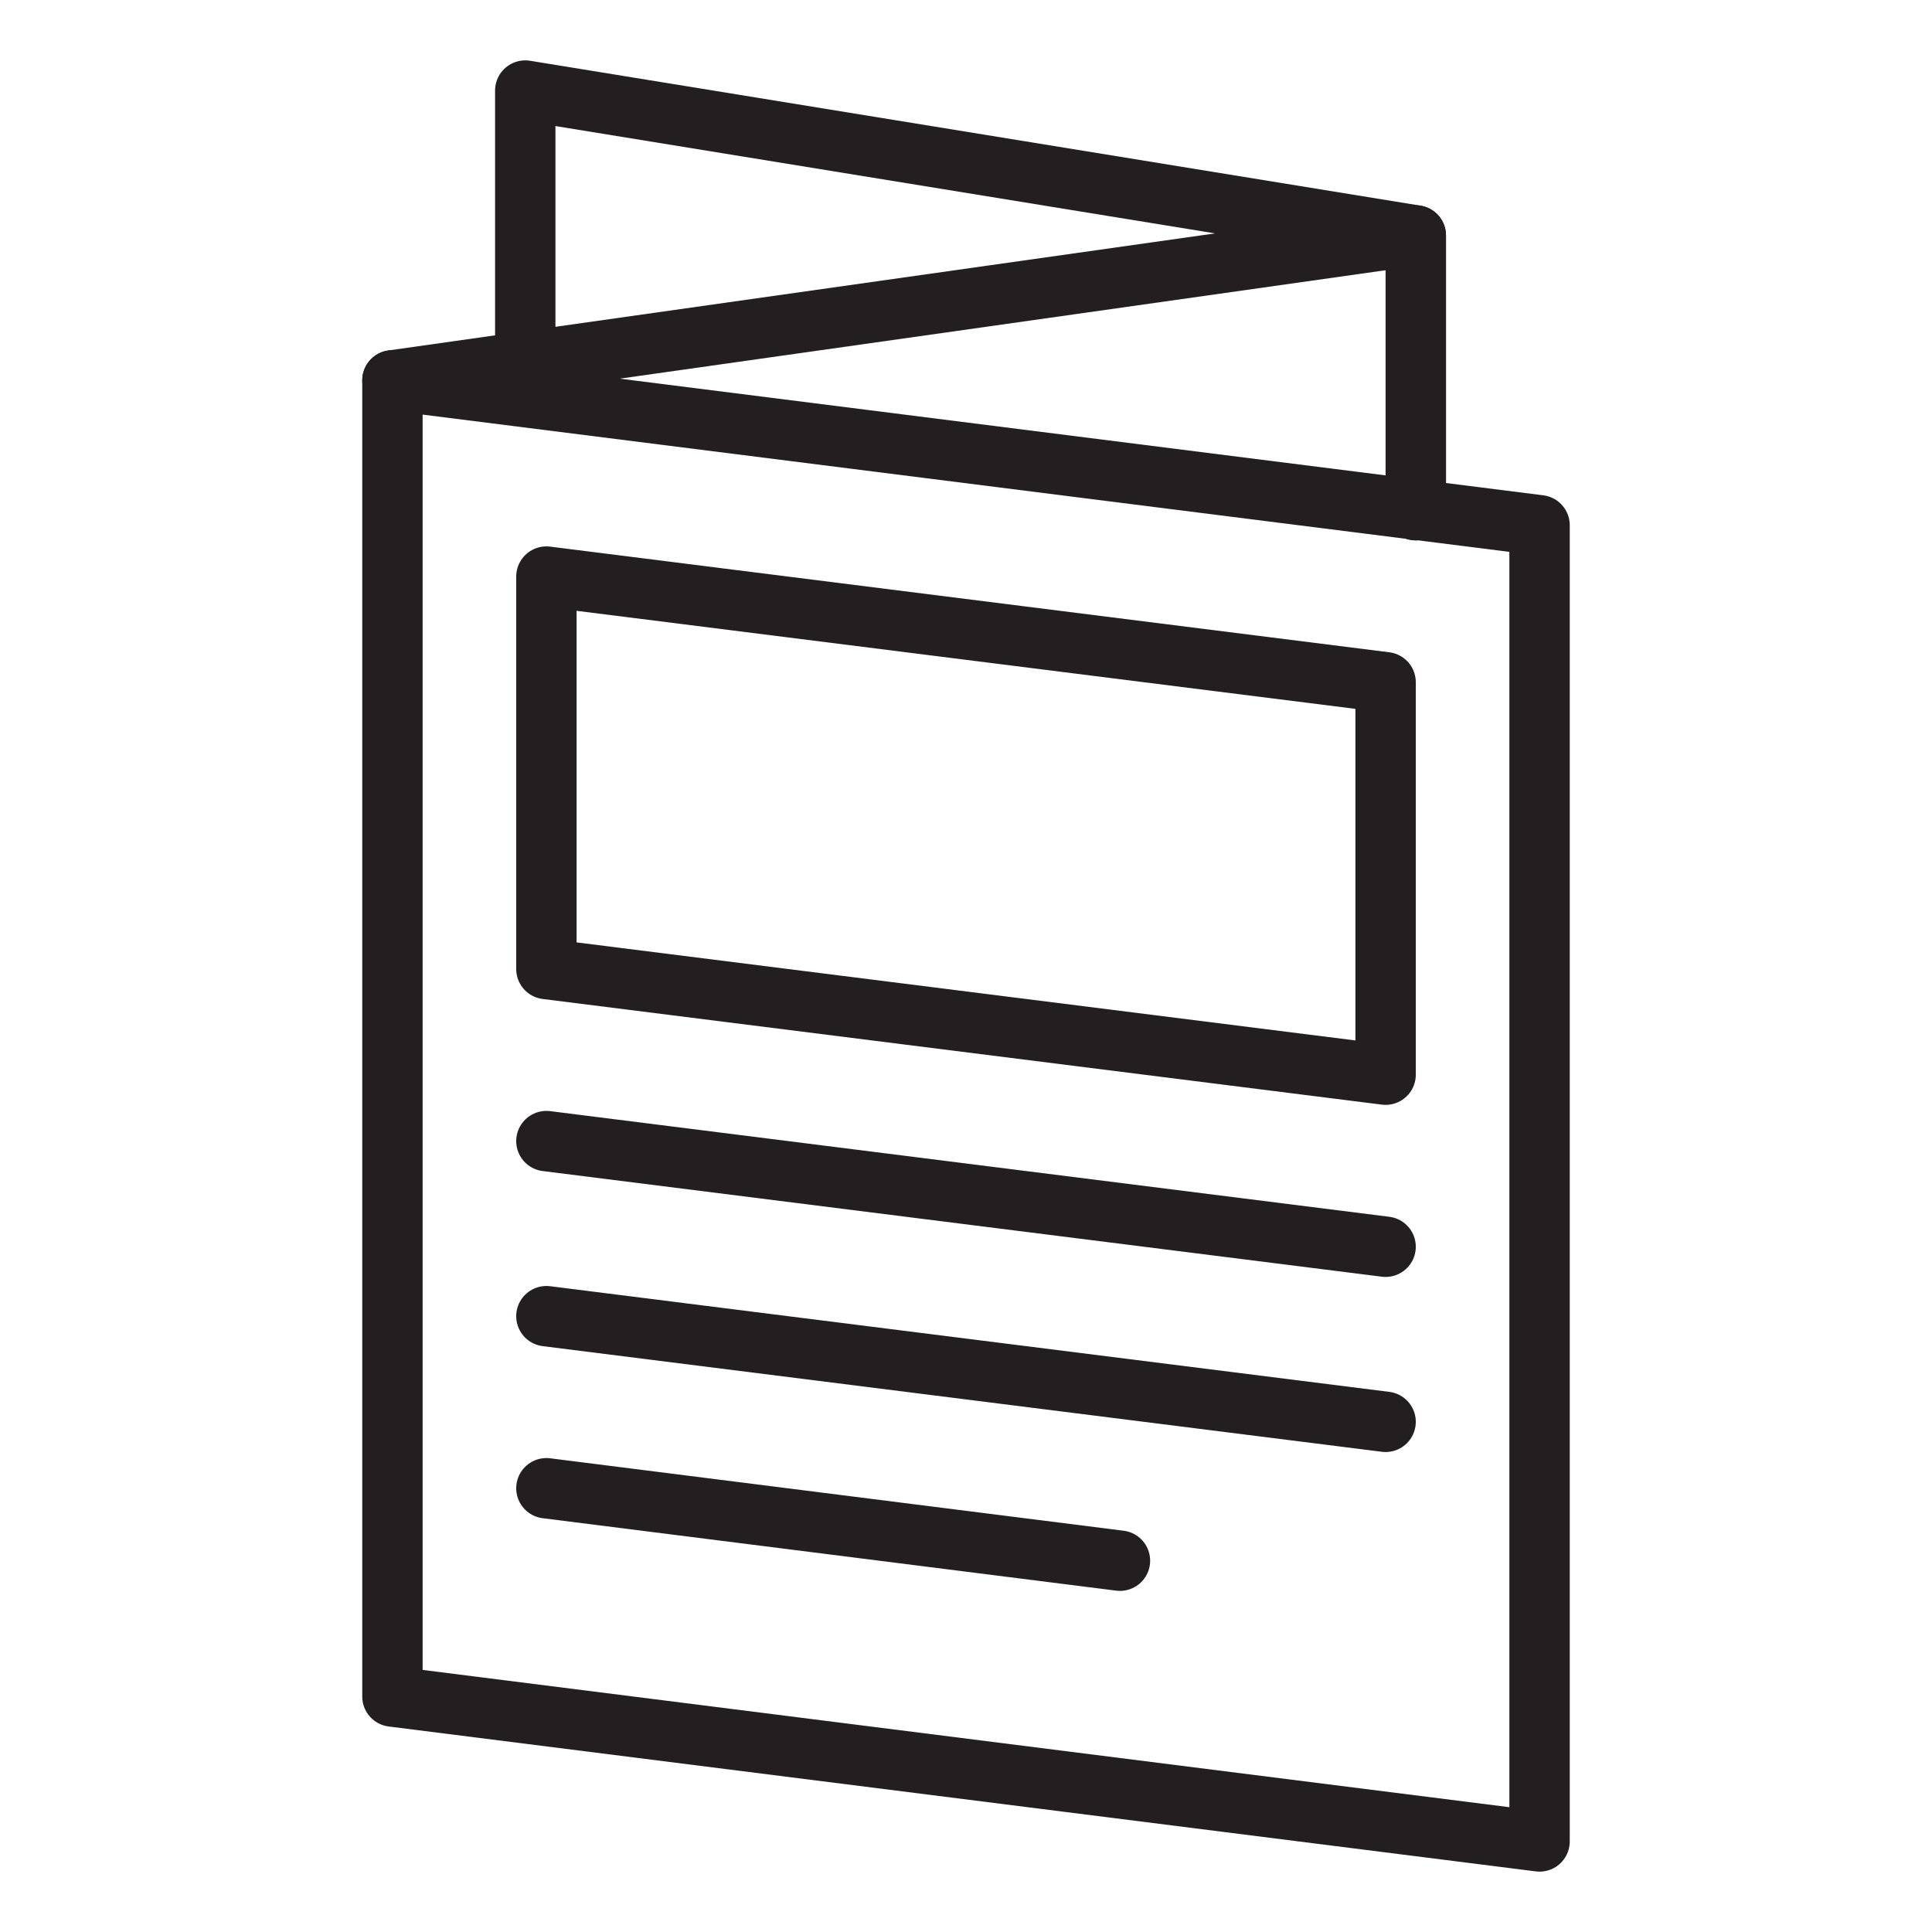
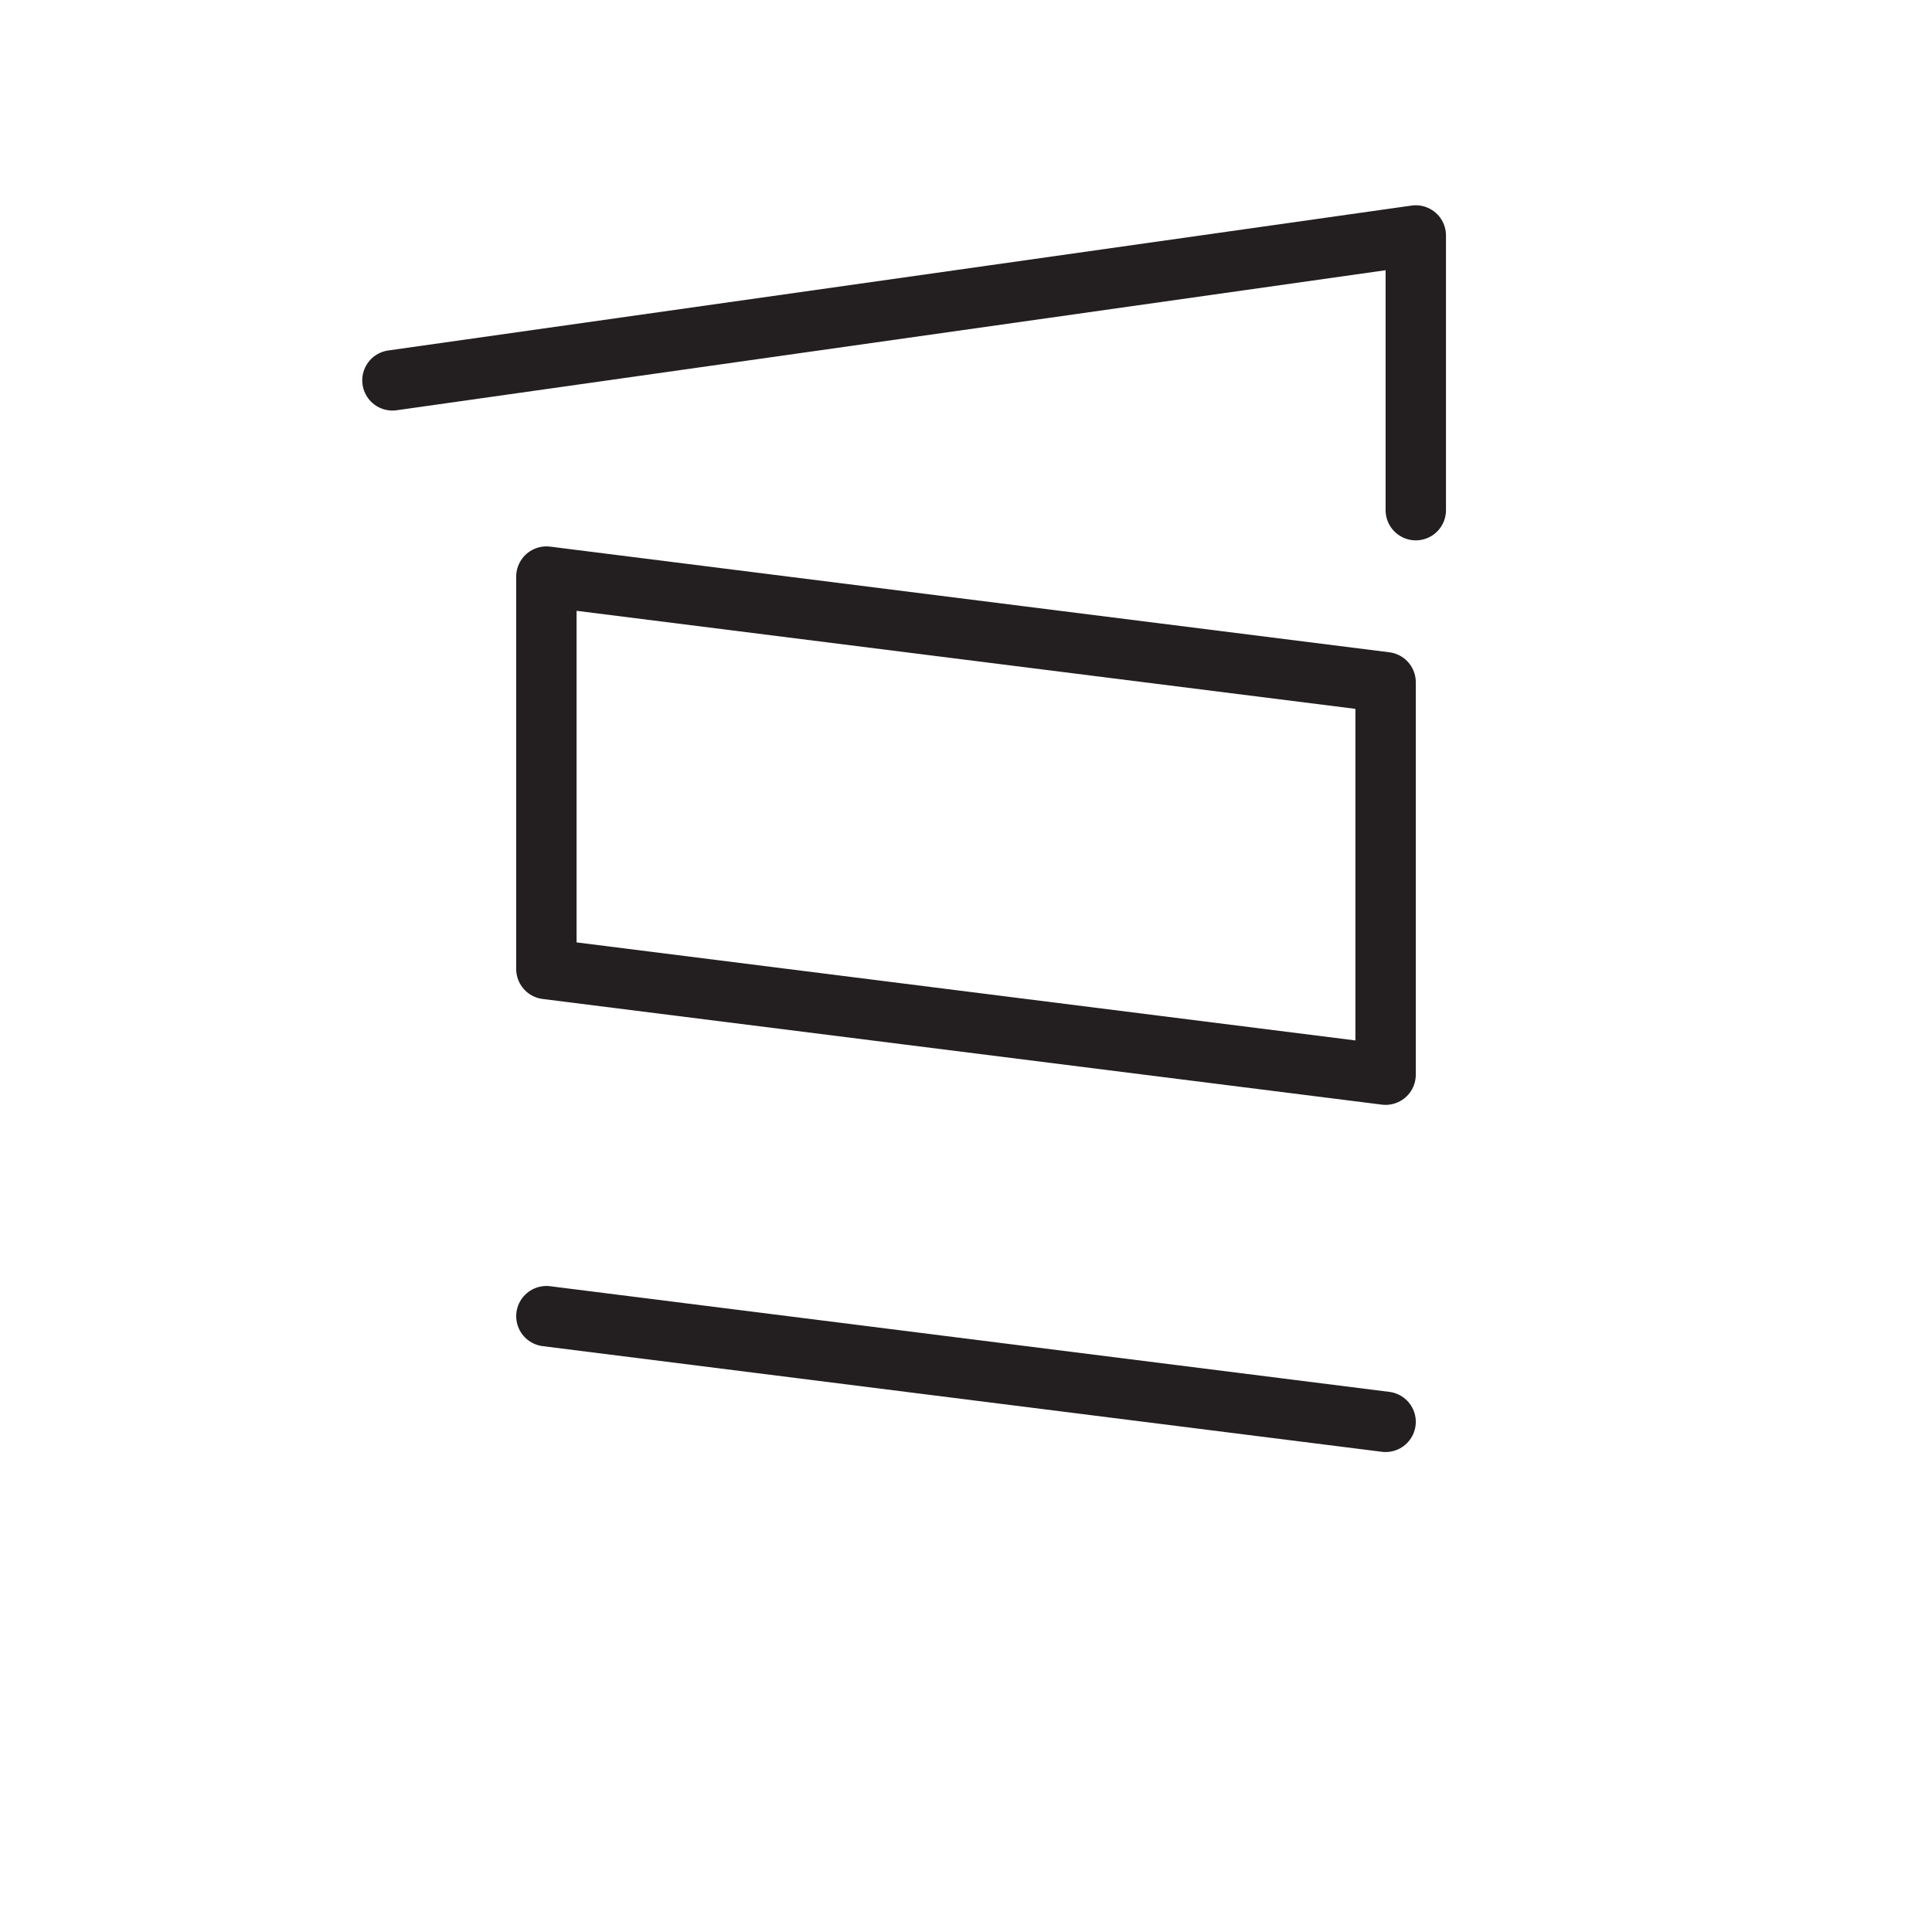
<svg xmlns="http://www.w3.org/2000/svg" version="1.0" id="Layer_1" x="0px" y="0px" viewBox="0 0 64 64" style="enable-background:new 0 0 64 64;" xml:space="preserve">
  <style type="text/css">
	.st0{fill:none;stroke:#231F20;stroke-width:2;stroke-linecap:round;stroke-linejoin:round;stroke-miterlimit:10;}
</style>
  <g>
-     <polygon class="st0" points="51,61 13,56.2 13,12.6 51,17.4  " />
    <polygon class="st0" points="45.9,35.6 18.1,32.1 18.1,19.1 45.9,22.6  " />
-     <line class="st0" x1="45.9" y1="41.3" x2="18.1" y2="37.8" />
    <line class="st0" x1="45.9" y1="47.1" x2="18.1" y2="43.6" />
-     <line class="st0" x1="37.1" y1="51.7" x2="18.1" y2="49.3" />
-     <polyline class="st0" points="17.4,12 17.4,3 46.9,7.8 46.9,16.9  " />
    <polyline class="st0" points="46.9,16.9 46.9,7.8 13,12.6  " />
  </g>
</svg>